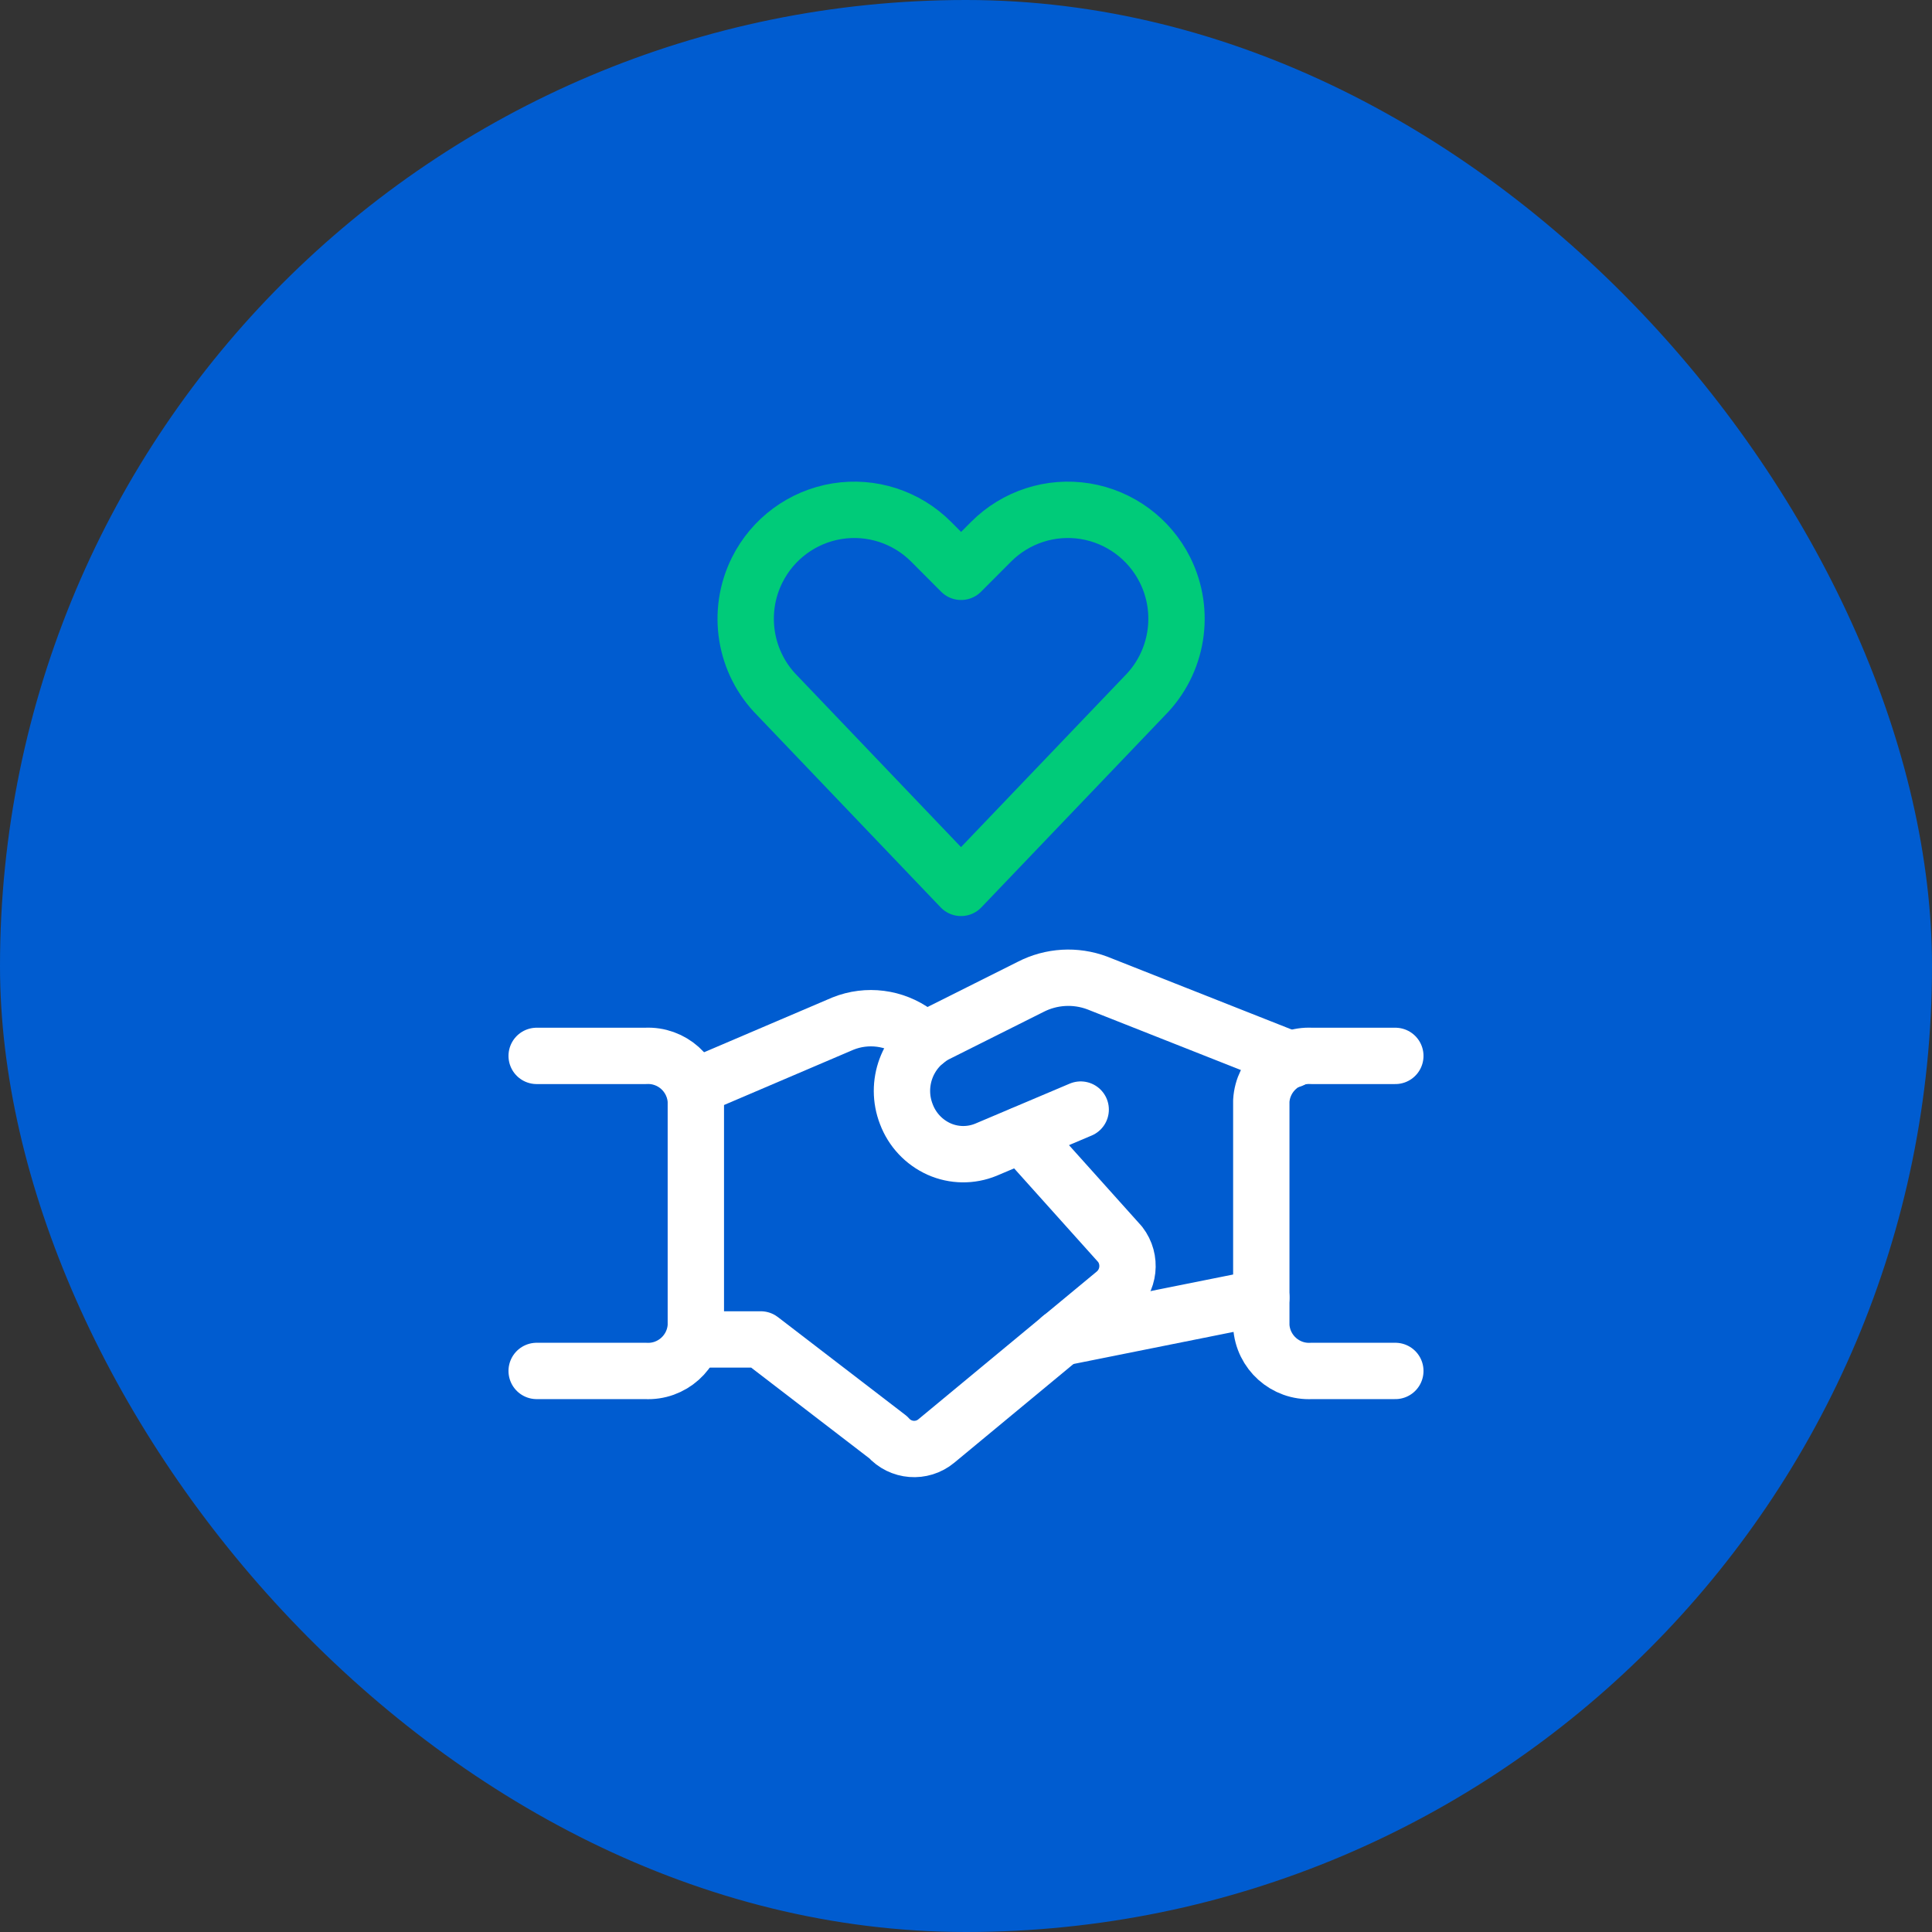
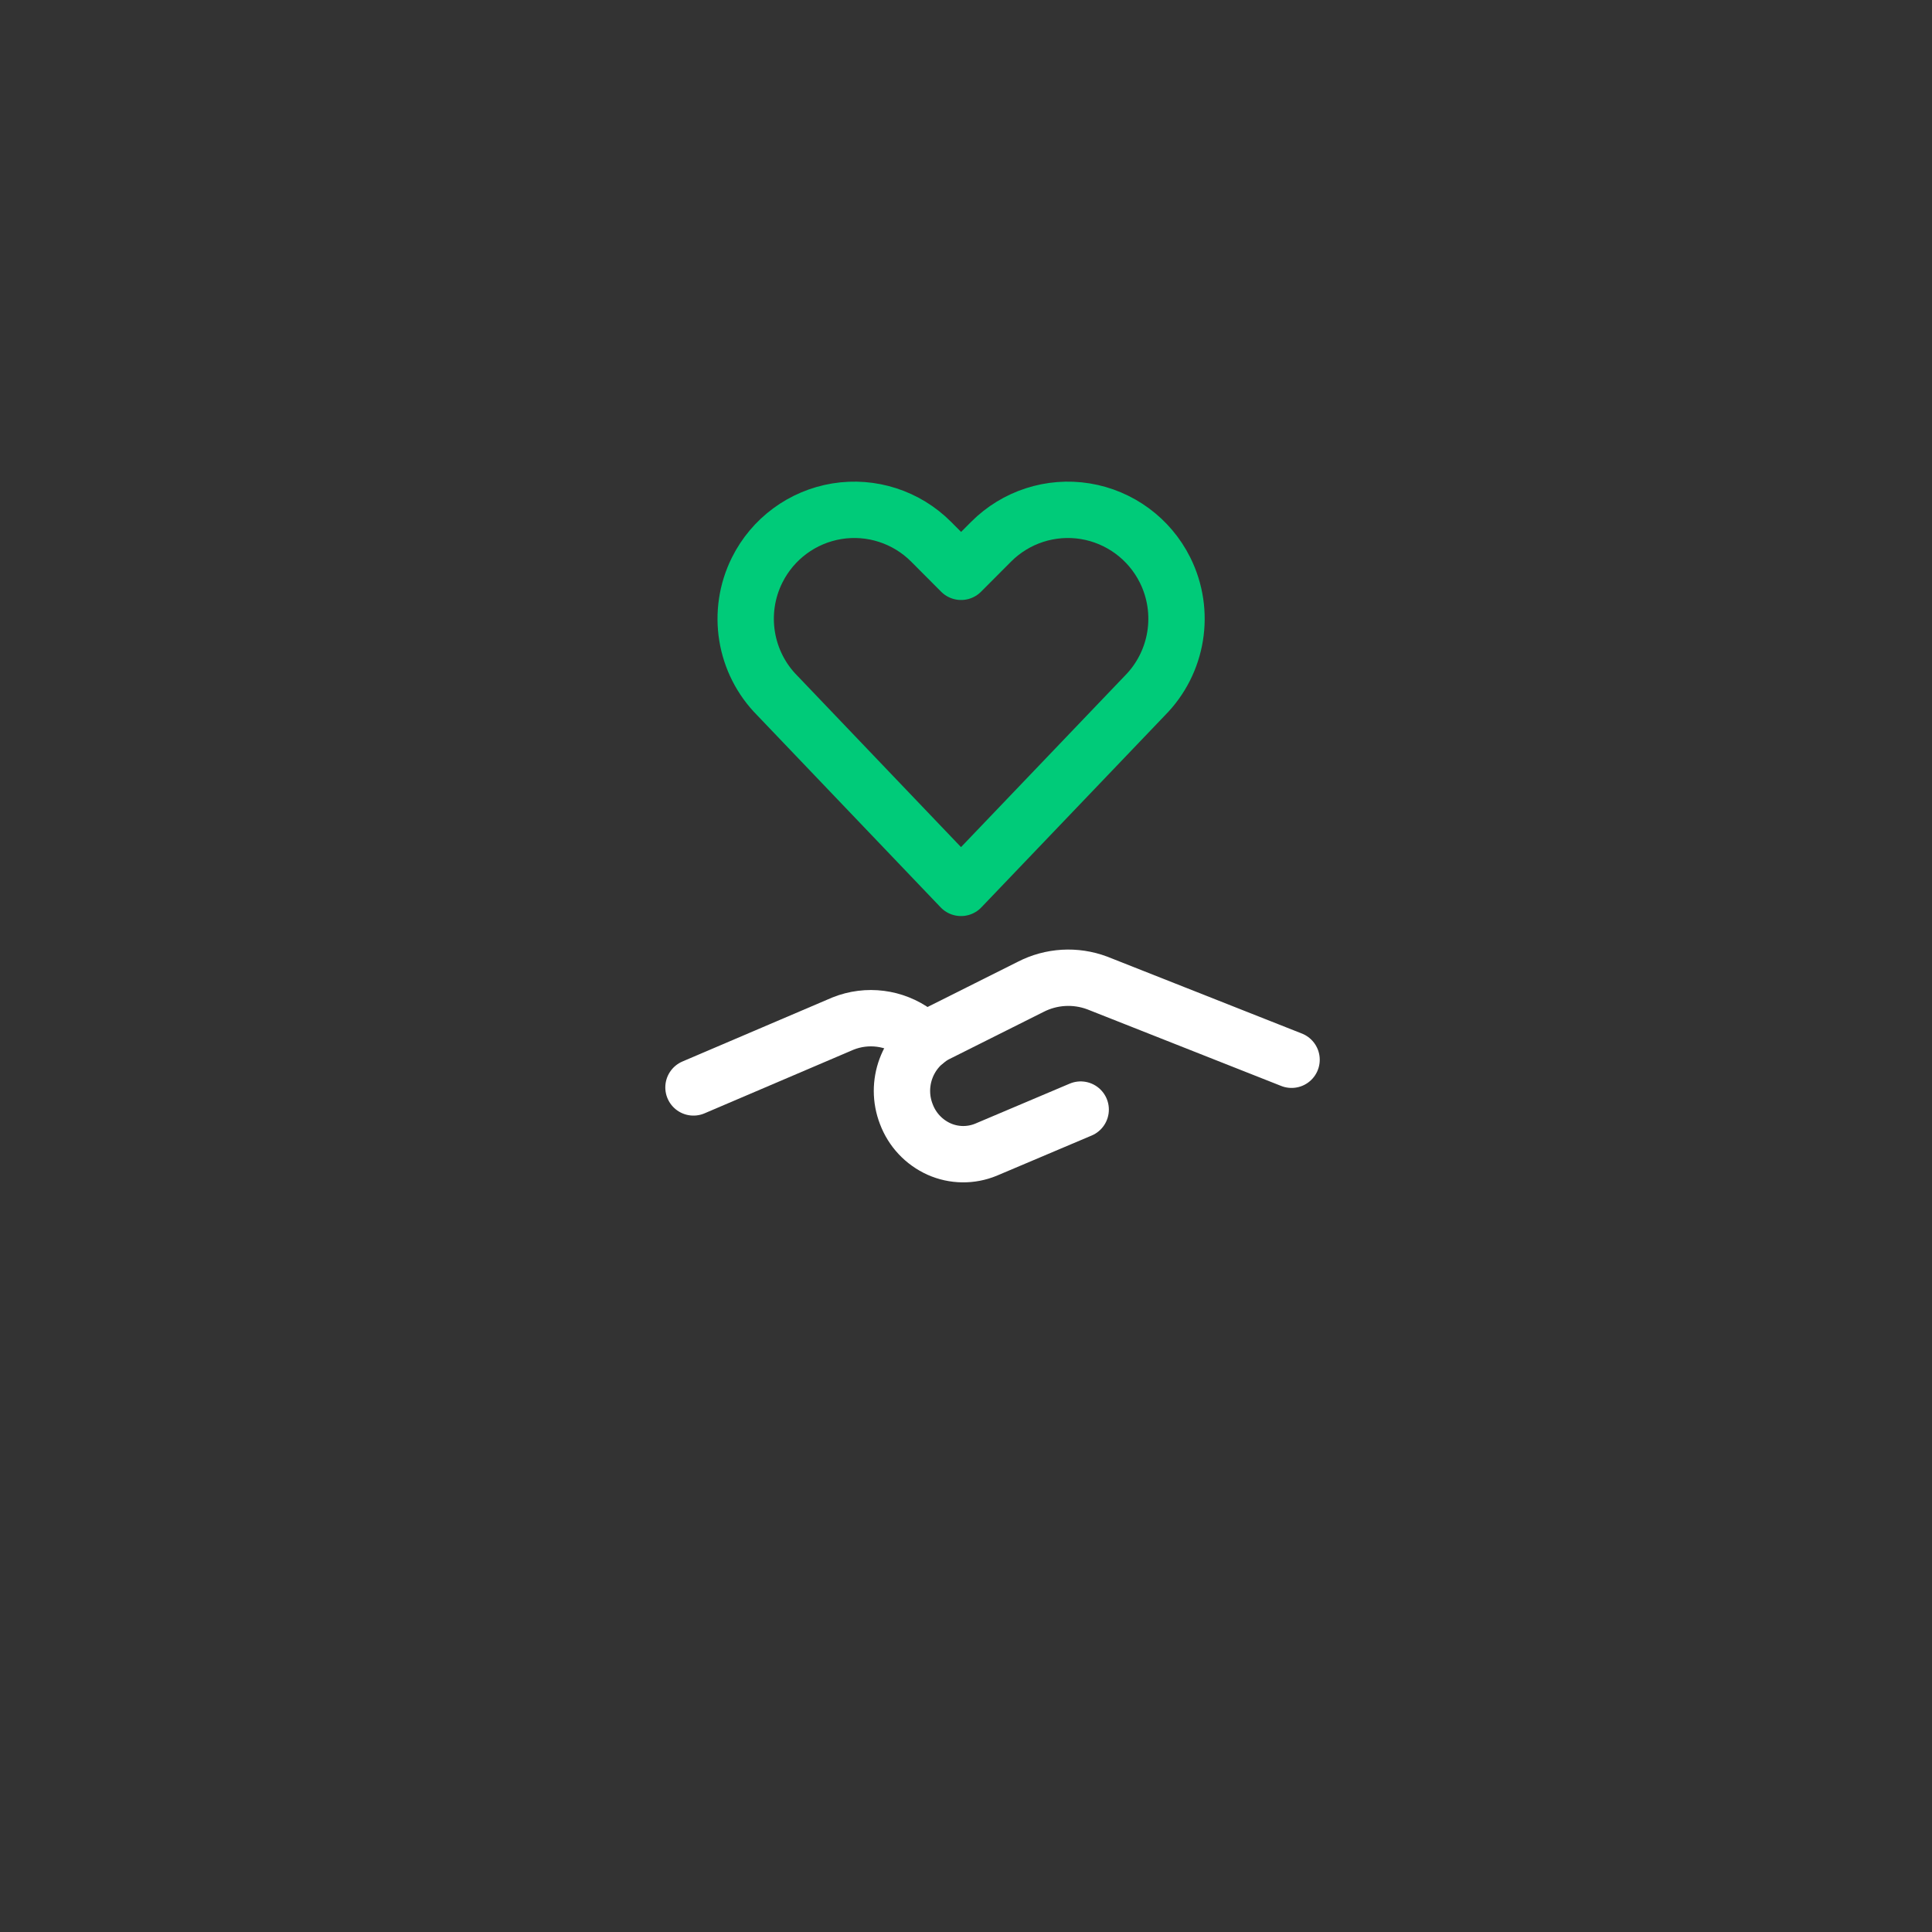
<svg xmlns="http://www.w3.org/2000/svg" width="72px" height="72px" viewBox="0 0 72 72" version="1.1">
  <rect x="0" y="0" width="72" height="72" fill="#333333" stroke="none" />
  <title>Group 3</title>
  <g id="Page-1" stroke="none" stroke-width="1" fill="none" fill-rule="evenodd">
    <g id="Homepage-Business-V1" transform="translate(-335, -1559)">
      <g id="Group-3-Copy" transform="translate(335, 1559)">
        <g id="Group-2" fill="#005CD0">
-           <rect id="Rectangle" x="0" y="0" width="72" height="72" rx="36" />
-         </g>
+           </g>
        <g id="Group" transform="translate(20, 19)" stroke-linecap="round" stroke-linejoin="round" stroke-width="2.1">
-           <line x1="27.005" y1="29.358" x2="19.532" y2="30.856" id="Path" stroke="#FFFFFF" />
          <path d="M20.274,22.351 L16.746,23.845 C16.184,24.077 15.551,24.069 14.995,23.821 C14.432,23.568 13.993,23.099 13.776,22.52 C13.338,21.392 13.811,20.114 14.878,19.546 L18.404,17.78 C19.176,17.381 20.079,17.328 20.892,17.633 L28.133,20.494" id="Path" stroke="#FFFFFF" />
-           <path d="M5.854,30.917 L8.351,30.917 L13.098,34.562 C13.561,35.086 14.355,35.148 14.893,34.703 L21.543,29.195 C22.089,28.742 22.178,27.936 21.744,27.373 L18.081,23.29" id="Path" stroke="#FFFFFF" />
          <path d="M14.495,19.803 L14.11,19.489 C13.332,18.916 12.314,18.786 11.417,19.145 L5.844,21.525" id="Path" stroke="#FFFFFF" />
-           <path d="M0,32.091 L4.059,32.091 C5.037,32.144 5.874,31.394 5.932,30.413 L5.932,22.027 C5.873,21.047 5.036,20.298 4.059,20.35 L0,20.35" id="Path" stroke="#FFFFFF" />
-           <path d="M32,32.091 L28.878,32.091 C27.9,32.144 27.063,31.394 27.005,30.413 L27.005,22.027 C27.064,21.047 27.9,20.298 28.878,20.35 L32,20.35" id="Path" stroke="#FFFFFF" />
          <path d="M15.814,14.089 L8.976,6.93 C7.743,5.695 7.438,3.807 8.217,2.244 L8.217,2.244 C8.799,1.077 9.905,0.262 11.189,0.052 C12.473,-0.157 13.78,0.266 14.7,1.189 L15.817,2.31 L16.935,1.189 C17.855,0.266 19.161,-0.157 20.446,0.052 C21.73,0.262 22.836,1.077 23.418,2.244 L23.418,2.244 C24.197,3.807 23.891,5.694 22.659,6.93 L15.814,14.089 Z" id="Path" stroke="#00CB79" />
        </g>
      </g>
    </g>
  </g>
</svg>